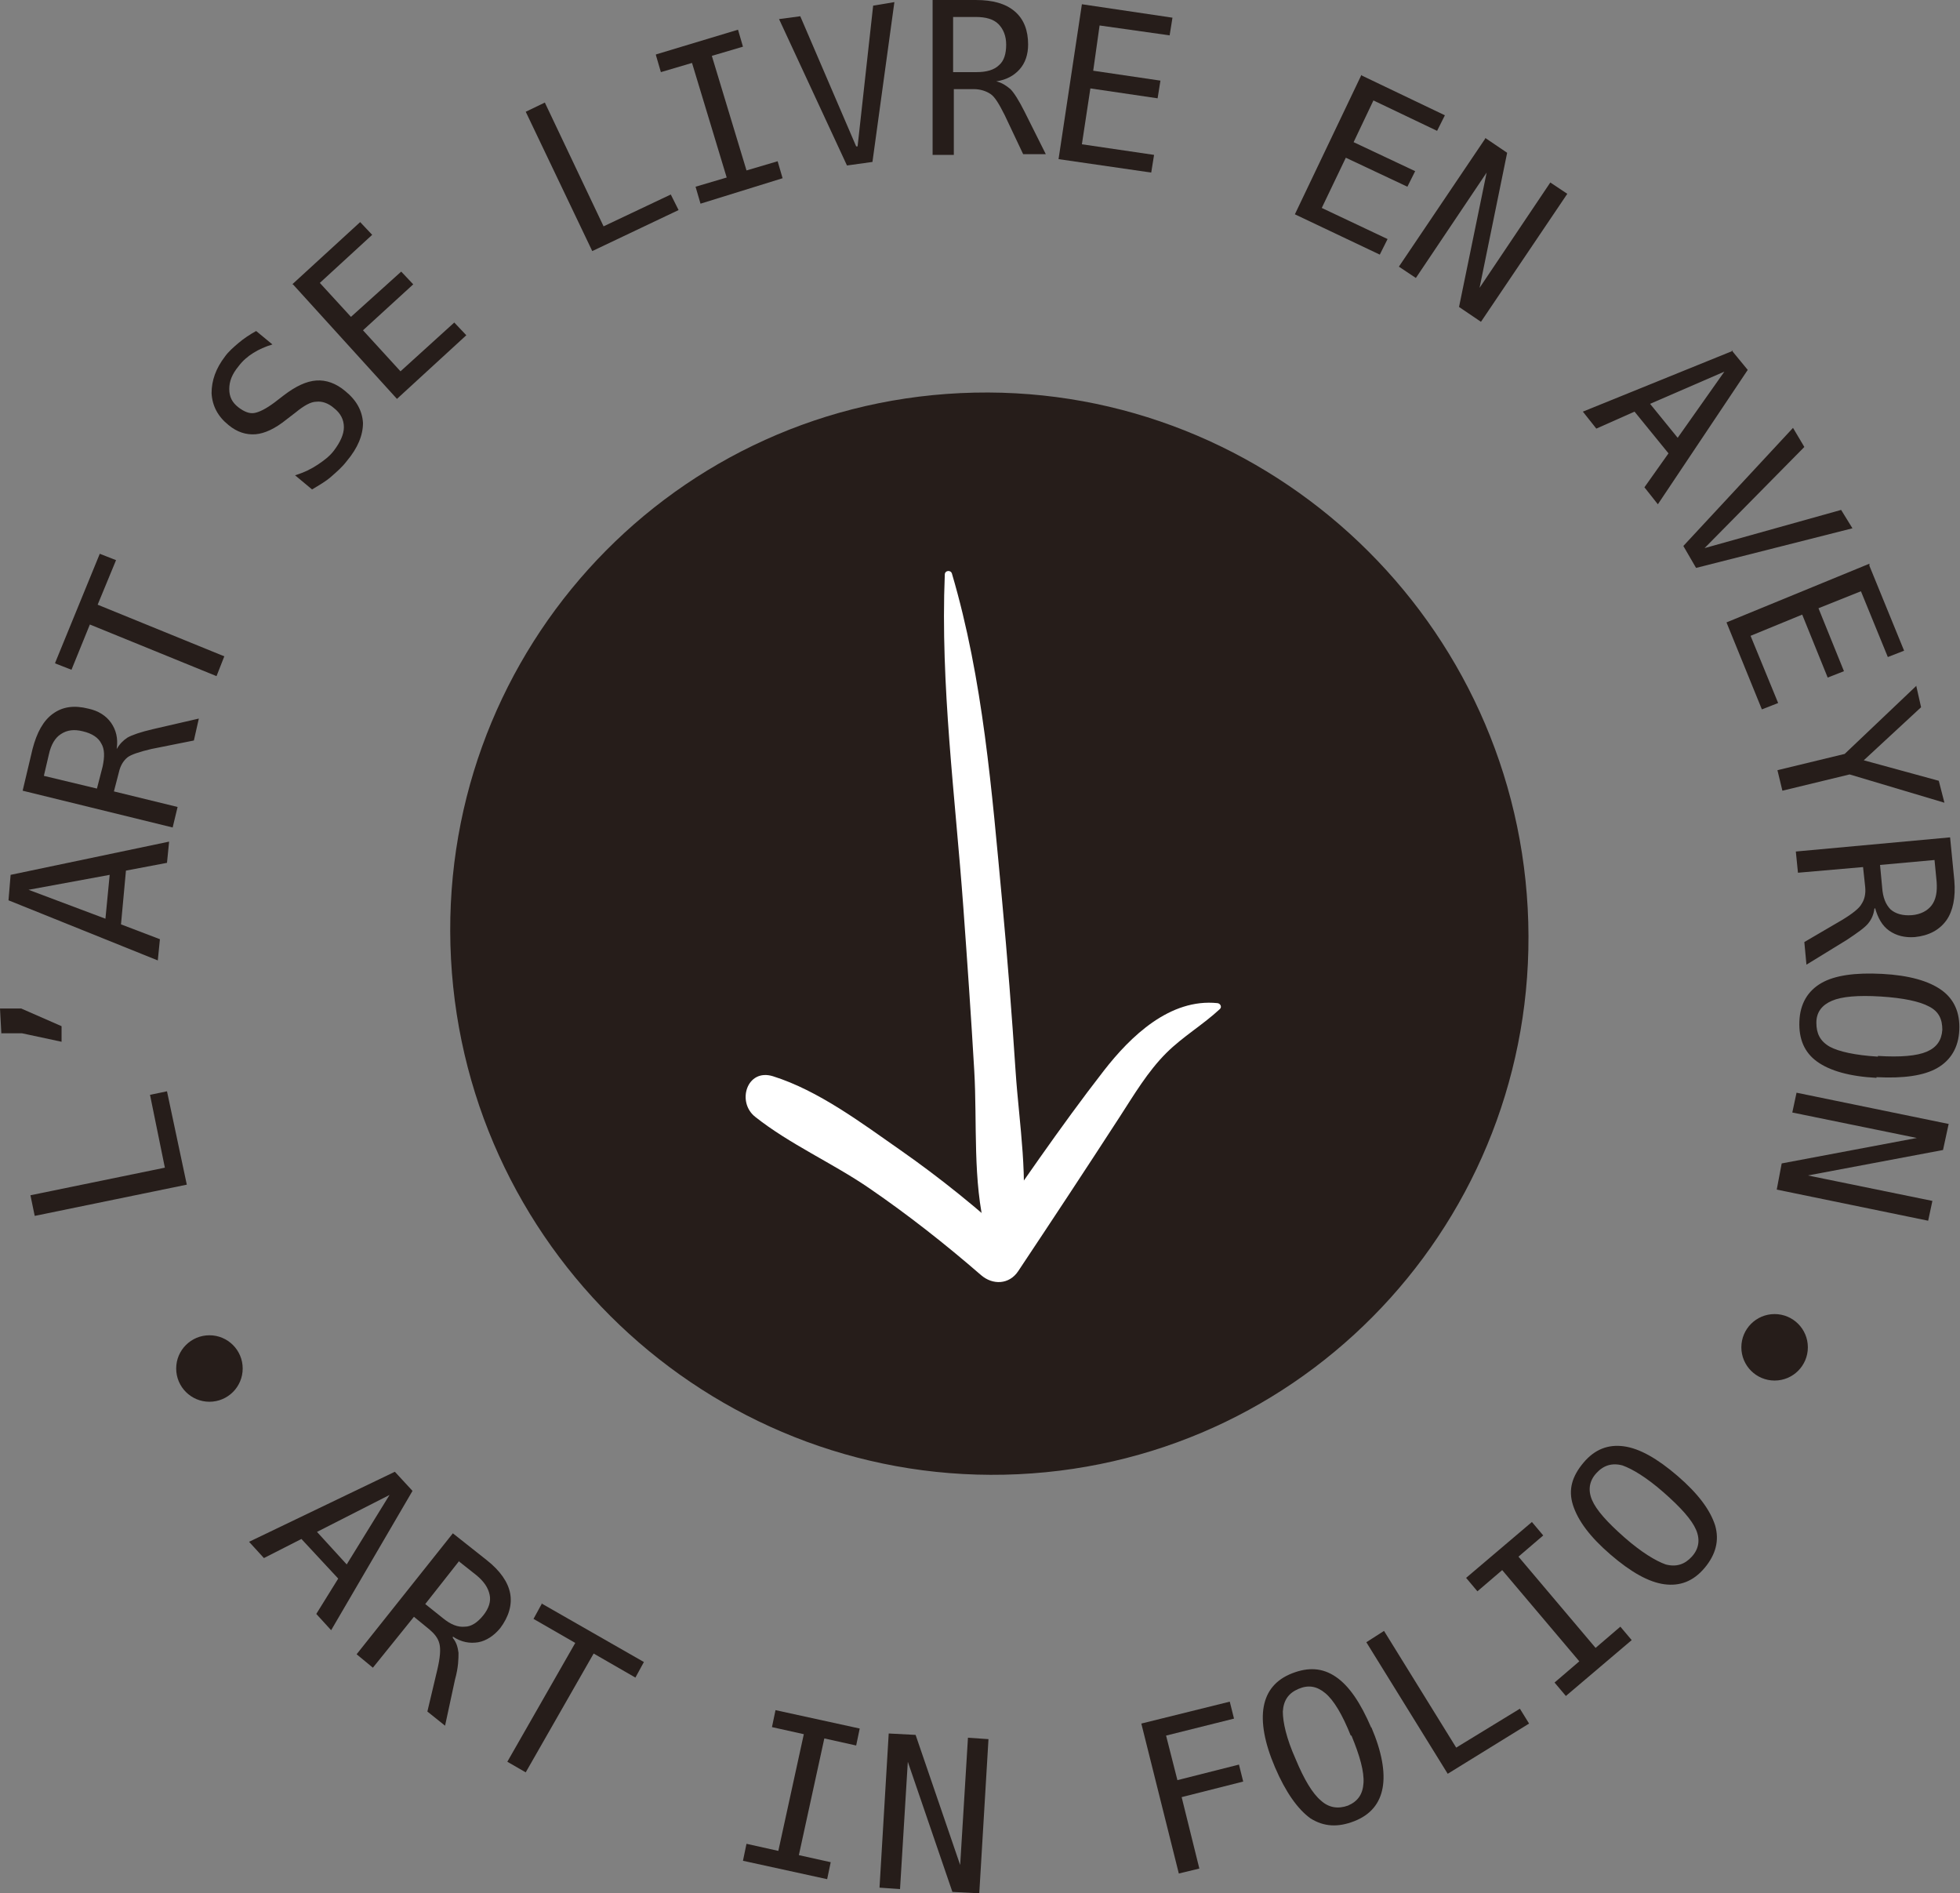
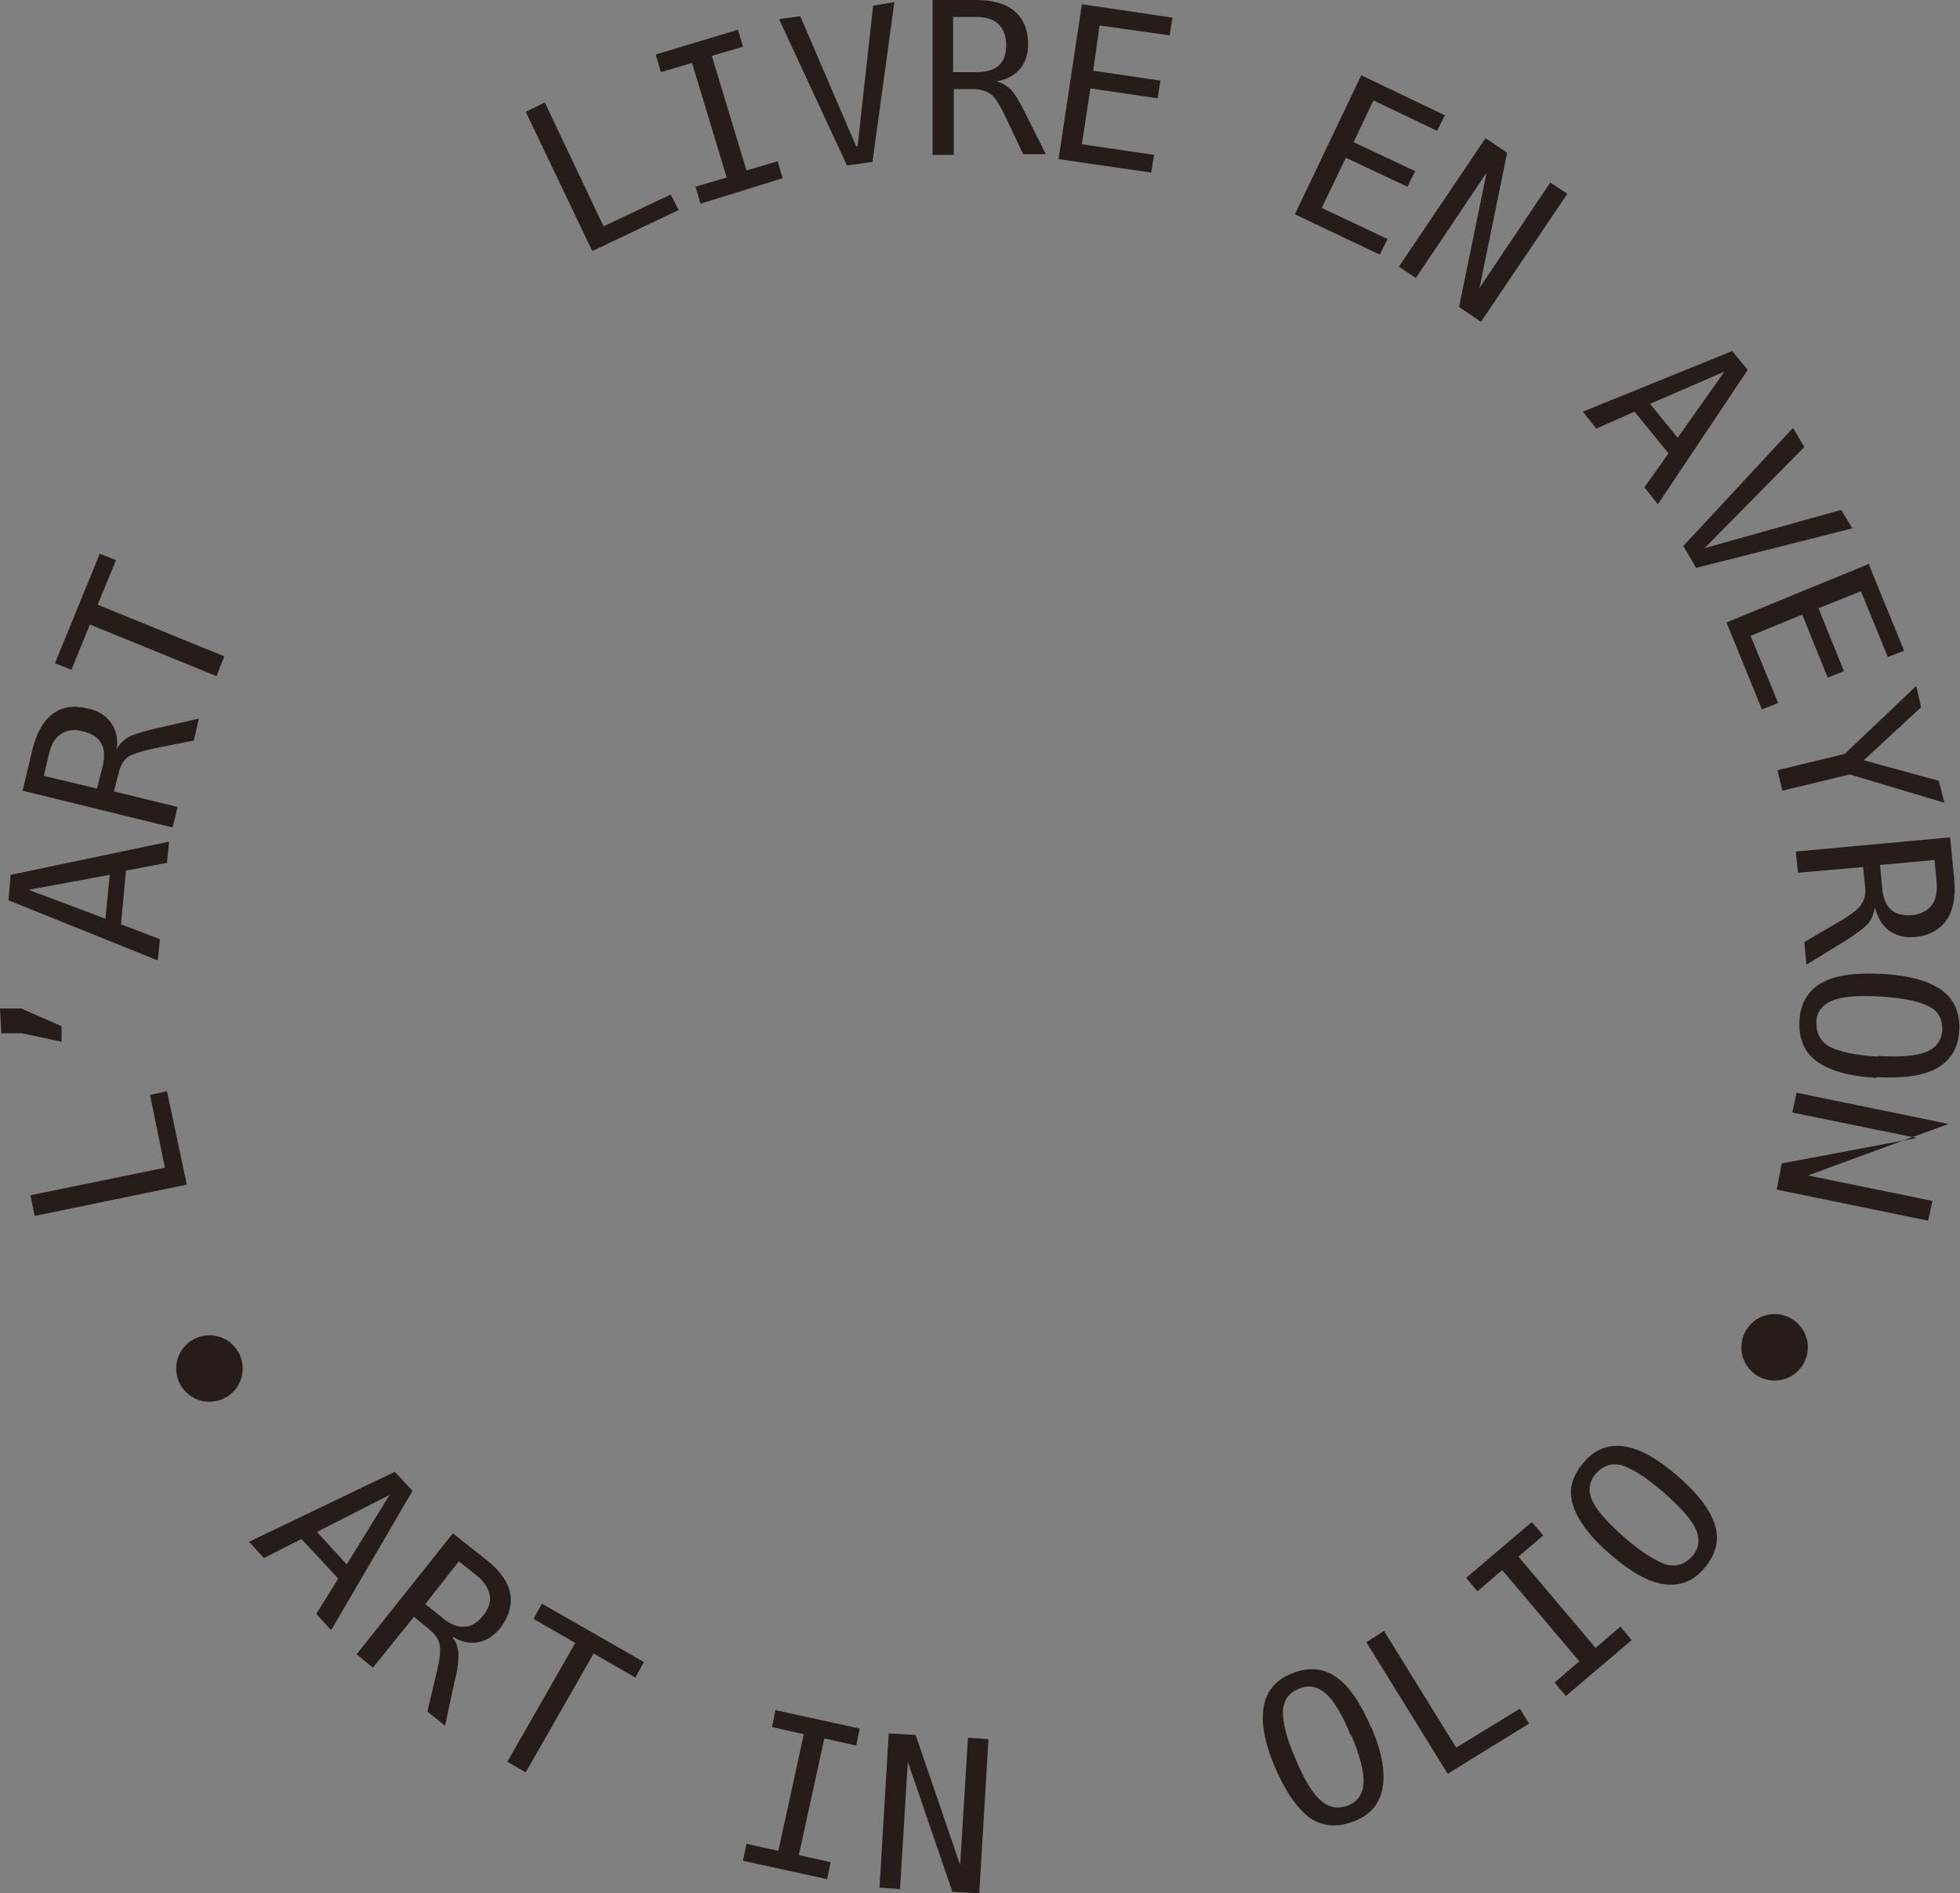
<svg xmlns="http://www.w3.org/2000/svg" width="146" height="141" viewBox="0 0 146 141" fill="none">
  <rect x="0" y="0" width="146" height="141" fill="#808080" stroke="none" />
  <g clip-path="url(#clip0_712_6086)">
    <path d="M2.583 90.542L2.267 89.015L12.281 86.96L11.174 81.535L12.439 81.272L13.915 88.225L2.636 90.542H2.583Z" fill="#261D1A" />
    <path d="M0.105 77.056L0 75.107H1.581L4.586 76.424V77.583L1.634 76.951H0.105V77.056Z" fill="#261D1A" />
    <path d="M0.633 67.049L0.791 65.153L12.597 62.678L12.439 64.258L9.382 64.837L9.013 68.84L11.912 69.946L11.754 71.526L0.633 67.049ZM2.109 66.259L7.854 68.419L8.17 65.153L2.161 66.259H2.109Z" fill="#261D1A" />
    <path d="M8.697 55.779C8.907 55.41 9.171 55.147 9.487 54.936C9.856 54.725 10.489 54.515 11.385 54.304L14.811 53.514L14.442 55.147L11.279 55.779C10.383 55.989 9.751 56.2 9.487 56.411C9.171 56.674 8.96 57.043 8.855 57.517L8.486 58.939L13.229 60.098L12.861 61.625L1.687 58.886L2.424 55.779C2.741 54.567 3.215 53.672 3.953 53.145C4.691 52.618 5.534 52.513 6.588 52.776C7.326 52.934 7.906 53.303 8.275 53.83C8.644 54.357 8.802 54.989 8.697 55.726V55.779ZM3.268 57.78L7.221 58.728L7.642 57.096C7.801 56.358 7.801 55.779 7.537 55.357C7.326 54.936 6.852 54.62 6.167 54.462C5.534 54.304 5.007 54.357 4.533 54.673C4.111 54.936 3.795 55.463 3.637 56.2L3.268 57.78Z" fill="#261D1A" />
    <path d="M4.111 49.353L7.432 41.242L8.644 41.716L7.274 45.034L16.708 48.879L16.129 50.354L6.694 46.509L5.324 49.88L4.111 49.406V49.353Z" fill="#261D1A" />
-     <path d="M19.08 24.651L20.293 25.652C19.765 25.81 19.291 26.02 18.869 26.284C18.448 26.547 18.079 26.863 17.763 27.284C17.288 27.864 17.078 28.39 17.078 28.97C17.078 29.549 17.288 29.971 17.763 30.339C18.184 30.655 18.553 30.813 18.922 30.761C19.291 30.708 19.818 30.445 20.451 29.971L21.136 29.444C22.032 28.759 22.823 28.39 23.561 28.338C24.298 28.285 25.036 28.549 25.721 29.128C26.565 29.813 26.986 30.603 27.039 31.498C27.039 32.394 26.67 33.342 25.827 34.342C25.511 34.764 25.089 35.132 24.667 35.501C24.246 35.87 23.771 36.133 23.244 36.449L21.979 35.396C22.665 35.185 23.192 34.922 23.666 34.606C24.14 34.29 24.562 33.974 24.878 33.552C25.352 32.92 25.616 32.341 25.616 31.814C25.616 31.235 25.352 30.761 24.878 30.392C24.456 30.023 23.982 29.865 23.561 29.918C23.139 29.918 22.612 30.234 22.032 30.708L21.347 31.235C20.503 31.919 19.713 32.288 19.028 32.341C18.342 32.394 17.657 32.183 17.025 31.656C16.234 31.024 15.812 30.234 15.76 29.286C15.76 28.338 16.076 27.442 16.761 26.547C17.025 26.178 17.394 25.862 17.763 25.546C18.132 25.23 18.606 24.914 19.08 24.651Z" fill="#261D1A" />
-     <path d="M21.769 21.175L26.828 16.54L27.724 17.488L23.824 21.069L26.143 23.598L29.886 20.227L30.782 21.175L27.039 24.598L29.833 27.653L33.839 24.019L34.735 24.967L29.569 29.707L21.821 21.175H21.769Z" fill="#261D1A" />
    <path d="M39.162 8.323L40.585 7.638L44.96 16.856L49.967 14.485L50.547 15.644L44.117 18.699L39.162 8.323Z" fill="#261D1A" />
    <path d="M48.86 4.055L54.974 2.212L55.343 3.476L53.024 4.161L55.607 12.693L57.926 12.009L58.295 13.273L52.181 15.169L51.812 13.905L54.131 13.22L51.548 4.687L49.229 5.372L48.86 4.108V4.055Z" fill="#261D1A" />
    <path d="M63.882 10.902L65.041 0.42L66.623 0.157L64.989 12.06L63.091 12.324L58.031 1.421L59.612 1.21L63.776 10.902H63.882Z" fill="#261D1A" />
    <path d="M74.212 6.057C74.634 6.162 74.95 6.373 75.267 6.637C75.53 6.9 75.899 7.479 76.321 8.322L77.902 11.482H76.215L74.845 8.585C74.423 7.743 74.107 7.216 73.791 7.005C73.475 6.795 73.053 6.637 72.526 6.637H71.05V11.535H69.469V0H72.684C73.949 0 74.898 0.263 75.583 0.843C76.268 1.422 76.584 2.265 76.584 3.318C76.584 4.056 76.373 4.688 75.952 5.162C75.53 5.636 74.95 5.952 74.212 6.057ZM70.997 1.264V5.372H72.737C73.475 5.372 74.054 5.214 74.423 4.846C74.792 4.53 74.95 4.003 74.95 3.318C74.95 2.686 74.74 2.16 74.371 1.791C74.002 1.422 73.422 1.264 72.684 1.264H71.05H70.997Z" fill="#261D1A" />
    <path d="M80.59 0.316L87.337 1.317L87.126 2.634L81.908 1.897L81.433 5.267L86.441 6.005L86.23 7.322L81.222 6.584L80.59 10.745L85.966 11.535L85.755 12.852L78.851 11.851L80.59 0.316Z" fill="#261D1A" />
    <path d="M101.462 5.636L107.629 8.586L107.049 9.745L102.306 7.48L100.83 10.587L105.415 12.747L104.836 13.905L100.25 11.746L98.458 15.486L103.36 17.803L102.78 18.962L96.455 15.96L101.41 5.583L101.462 5.636Z" fill="#261D1A" />
    <path d="M110.633 10.272L112.267 11.378L110.212 21.438L115.483 13.59L116.748 14.433L110.317 23.966L108.683 22.86L110.739 12.853L105.468 20.701L104.203 19.858L110.633 10.325V10.272Z" fill="#261D1A" />
    <path d="M128.976 26.073L130.188 27.548L123.494 37.556L122.493 36.291L124.285 33.763L121.755 30.656L118.909 31.92L117.907 30.656L129.081 26.126L128.976 26.073ZM128.501 27.653L122.914 30.076L124.97 32.604L128.501 27.601V27.653Z" fill="#261D1A" />
    <path d="M126.973 40.819L137.145 37.975L137.989 39.344L126.34 42.294L125.392 40.661L133.561 31.865L134.405 33.287L126.973 40.819Z" fill="#261D1A" />
    <path d="M139.253 42.138L141.836 48.459L140.624 48.932L138.621 44.034L135.458 45.298L137.356 49.986L136.144 50.46L134.246 45.772L130.399 47.352L132.454 52.356L131.242 52.83L128.606 46.352L139.253 41.98V42.138Z" fill="#261D1A" />
    <path d="M142.732 51.038L143.101 52.67L138.832 56.621L144.419 58.148L144.84 59.781L137.778 57.674L132.77 58.886L132.401 57.358L137.409 56.147L142.732 51.09V51.038Z" fill="#261D1A" />
    <path d="M139.622 67.681C139.569 68.103 139.411 68.471 139.148 68.787C138.884 69.103 138.357 69.472 137.566 69.999L134.562 71.842L134.404 70.157L137.197 68.524C137.988 68.05 138.515 67.628 138.673 67.312C138.884 66.996 138.99 66.575 138.937 66.048L138.779 64.573L133.93 64.995L133.771 63.415L145.262 62.361L145.578 65.574C145.683 66.838 145.473 67.839 144.998 68.524C144.471 69.261 143.681 69.683 142.626 69.788C141.888 69.841 141.256 69.683 140.729 69.314C140.202 68.945 139.886 68.366 139.675 67.628L139.622 67.681ZM144.102 64.047L140.044 64.415L140.202 66.101C140.255 66.838 140.465 67.365 140.834 67.734C141.203 68.05 141.73 68.208 142.416 68.155C143.048 68.103 143.575 67.839 143.891 67.418C144.208 66.996 144.313 66.417 144.26 65.68L144.102 64.047Z" fill="#261D1A" />
    <path d="M139.781 80.271C137.778 80.166 136.302 79.745 135.353 79.06C134.405 78.375 133.983 77.374 134.036 76.058C134.088 74.741 134.668 73.793 135.67 73.213C136.671 72.634 138.2 72.423 140.202 72.528C142.205 72.634 143.681 73.055 144.63 73.74C145.579 74.425 146 75.425 145.948 76.689C145.895 78.006 145.315 78.954 144.314 79.534C143.312 80.113 141.784 80.324 139.781 80.219V80.271ZM139.886 78.638C141.573 78.744 142.785 78.638 143.523 78.322C144.261 78.006 144.63 77.48 144.683 76.689C144.683 75.9 144.419 75.32 143.681 74.951C142.996 74.583 141.784 74.319 140.097 74.214C138.41 74.109 137.198 74.214 136.46 74.53C135.722 74.846 135.301 75.373 135.301 76.163C135.301 76.953 135.564 77.532 136.302 77.954C136.987 78.322 138.2 78.586 139.886 78.691V78.638Z" fill="#261D1A" />
-     <path d="M145.157 83.695L144.735 85.644L134.668 87.54L143.944 89.436L143.628 90.911L132.349 88.593L132.718 86.644L142.785 84.748L133.508 82.852L133.824 81.377L145.104 83.695H145.157Z" fill="#261D1A" />
+     <path d="M145.157 83.695L134.668 87.54L143.944 89.436L143.628 90.911L132.349 88.593L132.718 86.644L142.785 84.748L133.508 82.852L133.824 81.377L145.104 83.695H145.157Z" fill="#261D1A" />
    <path d="M29.463 109.661L30.728 111.031L24.667 121.407L23.56 120.195L25.194 117.562L22.453 114.612L19.66 116.034L18.553 114.823L29.41 109.608L29.463 109.661ZM29.094 111.294L23.613 114.085L25.826 116.508L29.041 111.294H29.094Z" fill="#261D1A" />
    <path d="M33.733 121.987C33.996 122.303 34.102 122.671 34.154 123.093C34.154 123.514 34.154 124.146 33.891 125.094L33.153 128.518L31.835 127.464L32.573 124.357C32.784 123.461 32.837 122.829 32.731 122.408C32.626 121.987 32.362 121.671 31.993 121.355L30.834 120.407L27.777 124.199L26.564 123.198L33.733 114.191L36.263 116.193C37.264 116.983 37.844 117.826 38.002 118.668C38.16 119.511 37.897 120.407 37.264 121.249C36.79 121.829 36.21 122.197 35.63 122.303C34.998 122.408 34.365 122.303 33.733 121.881V121.987ZM34.207 116.246L31.677 119.458L32.995 120.512C33.575 120.986 34.102 121.197 34.629 121.144C35.103 121.144 35.577 120.828 35.999 120.301C36.421 119.775 36.579 119.248 36.474 118.774C36.368 118.247 36.052 117.773 35.472 117.299L34.207 116.298V116.246Z" fill="#261D1A" />
    <path d="M40.321 119.405L47.964 123.776L47.331 124.935L44.221 123.144L39.161 131.993L37.791 131.203L42.851 122.354L39.741 120.564L40.374 119.405H40.321Z" fill="#261D1A" />
    <path d="M57.767 127.359L64.04 128.729L63.776 129.993L61.404 129.466L59.507 138.157L61.879 138.684L61.615 139.948L55.343 138.578L55.606 137.314L57.978 137.841L59.876 129.15L57.504 128.623L57.767 127.359Z" fill="#261D1A" />
    <path d="M66.2 129.098L68.203 129.203L71.523 138.894L72.103 129.414L73.632 129.519L72.946 141.001L70.944 140.896L67.623 131.204L67.043 140.685L65.515 140.58L66.2 129.098Z" fill="#261D1A" />
-     <path d="M85.017 128.359L91.605 126.727L91.921 127.991L86.861 129.255L87.705 132.573L92.29 131.414L92.606 132.678L88.021 133.837L89.339 139.157L87.81 139.526L85.017 128.359Z" fill="#261D1A" />
    <path d="M102.147 128.623C102.937 130.467 103.201 131.994 102.99 133.153C102.779 134.312 102.094 135.154 100.882 135.628C99.669 136.102 98.615 136.05 97.614 135.418C96.665 134.733 95.769 133.469 94.978 131.625C94.188 129.782 93.924 128.254 94.135 127.096C94.346 125.937 95.031 125.094 96.243 124.62C97.456 124.146 98.51 124.199 99.511 124.883C100.513 125.568 101.356 126.832 102.147 128.676V128.623ZM100.618 129.255C99.986 127.675 99.353 126.622 98.721 126.095C98.088 125.568 97.456 125.463 96.718 125.779C95.98 126.095 95.611 126.622 95.558 127.464C95.558 128.254 95.822 129.466 96.507 130.993C97.139 132.521 97.772 133.574 98.404 134.101C98.984 134.628 99.669 134.733 100.407 134.47C101.145 134.153 101.514 133.627 101.567 132.784C101.62 131.941 101.303 130.783 100.671 129.255H100.618Z" fill="#261D1A" />
    <path d="M101.778 122.302L103.096 121.459L108.472 130.15L113.216 127.253L113.901 128.359L107.84 132.099L101.778 122.302Z" fill="#261D1A" />
    <path d="M109.21 117.509L114.112 113.348L114.955 114.349L113.11 115.929L118.855 122.724L120.7 121.143L121.544 122.144L116.642 126.305L115.798 125.304L117.643 123.724L111.898 116.93L110.053 118.51L109.21 117.509Z" fill="#261D1A" />
    <path d="M124.97 109.925C126.498 111.241 127.394 112.453 127.763 113.612C128.079 114.718 127.816 115.771 126.972 116.772C126.129 117.773 125.128 118.141 123.968 117.983C122.809 117.825 121.491 117.088 119.962 115.771C118.434 114.454 117.538 113.243 117.169 112.084C116.8 110.925 117.116 109.925 117.959 108.924C118.803 107.923 119.804 107.554 120.964 107.712C122.123 107.87 123.441 108.608 124.97 109.925ZM123.915 111.136C122.65 110.03 121.596 109.398 120.858 109.135C120.068 108.924 119.435 109.135 118.908 109.714C118.381 110.293 118.276 110.978 118.592 111.715C118.908 112.453 119.699 113.348 121.016 114.507C122.281 115.613 123.336 116.245 124.074 116.508C124.864 116.719 125.497 116.508 126.024 115.929C126.551 115.35 126.656 114.665 126.34 113.928C126.024 113.19 125.233 112.295 123.915 111.136Z" fill="#261D1A" />
    <path d="M15.601 104.393C16.969 104.393 18.078 103.285 18.078 101.917C18.078 100.55 16.969 99.442 15.601 99.442C14.233 99.442 13.124 100.55 13.124 101.917C13.124 103.285 14.233 104.393 15.601 104.393Z" fill="#261D1A" />
    <path d="M132.19 102.814C133.558 102.814 134.667 101.706 134.667 100.338C134.667 98.971 133.558 97.863 132.19 97.863C130.822 97.863 129.713 98.971 129.713 100.338C129.713 101.706 130.822 102.814 132.19 102.814Z" fill="#261D1A" />
    <g clip-path="url(#clip1_712_6086)">
      <path d="M75.848 109.79C97.996 108.747 114.986 89.877 113.798 67.644C112.609 45.41 93.692 28.233 71.544 29.276C49.397 30.319 32.407 49.189 33.595 71.422C34.784 93.656 53.701 110.833 75.848 109.79Z" fill="#261D1A" />
      <path d="M70.378 42.779C70.043 51.028 71.159 59.348 71.758 67.572C72.054 71.625 72.335 75.679 72.572 79.736C72.799 83.62 72.437 87.957 73.42 91.726C73.731 92.921 75.791 93.157 76.022 91.785C76.663 87.958 75.911 83.674 75.653 79.806C75.372 75.561 75.044 71.322 74.647 67.086C73.883 58.955 73.234 50.59 70.91 42.72C70.824 42.428 70.391 42.47 70.378 42.779Z" fill="white" />
      <path d="M90.691 74.707C87.157 74.339 84.225 77.163 82.224 79.738C78.934 83.969 75.925 88.444 72.833 92.82C73.757 92.722 74.682 92.625 75.606 92.526C72.9 90.046 70.064 87.744 67.055 85.642C64.166 83.624 60.962 81.214 57.583 80.153C55.642 79.543 54.855 82.064 56.249 83.17C58.825 85.214 62.008 86.611 64.739 88.482C67.643 90.472 70.415 92.652 73.074 94.959C73.951 95.719 75.178 95.671 75.847 94.665C78.388 90.851 80.91 87.026 83.404 83.181C84.468 81.54 85.501 79.786 86.896 78.402C88.118 77.189 89.609 76.319 90.867 75.148C91.04 74.989 90.903 74.729 90.691 74.707Z" fill="white" />
    </g>
  </g>
  <defs>
    <clipPath id="clip0_712_6086">
      <rect width="146" height="141" fill="white" />
    </clipPath>
    <clipPath id="clip1_712_6086">
-       <rect width="80.757" height="81.519" fill="white" transform="matrix(0.999 -0.047 0.053 0.999 31 30.8)" />
-     </clipPath>
+       </clipPath>
  </defs>
</svg>